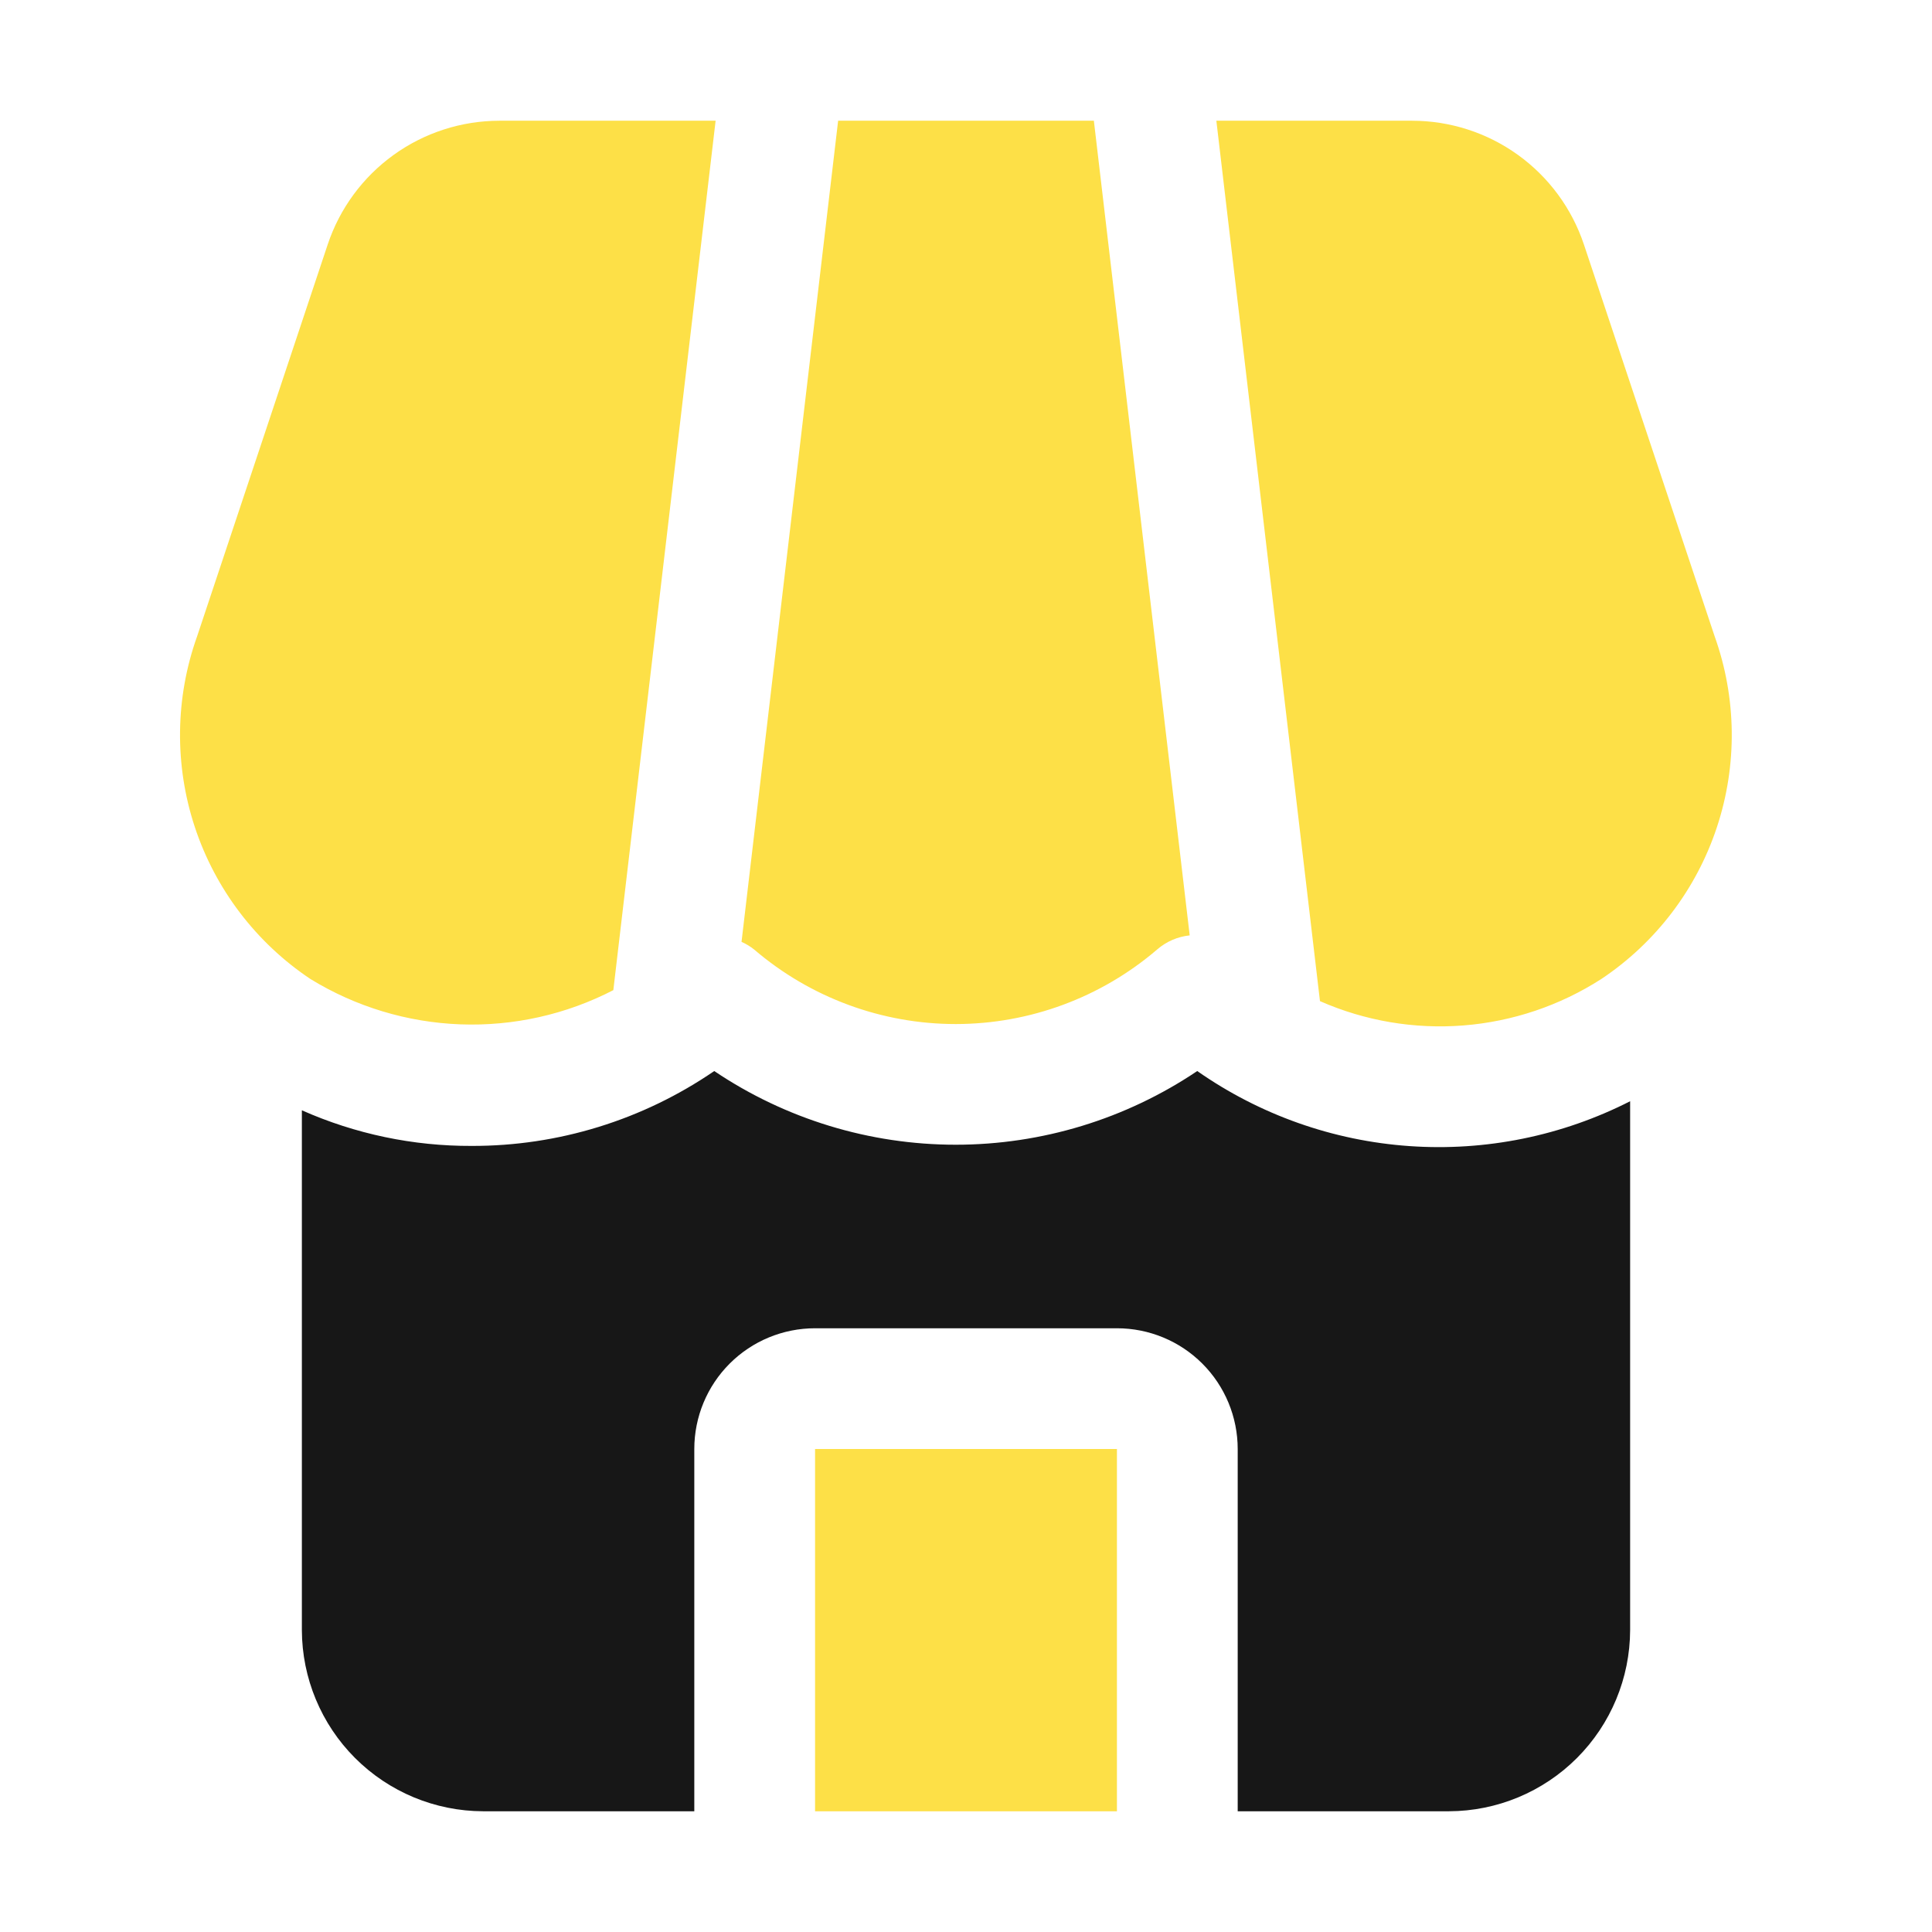
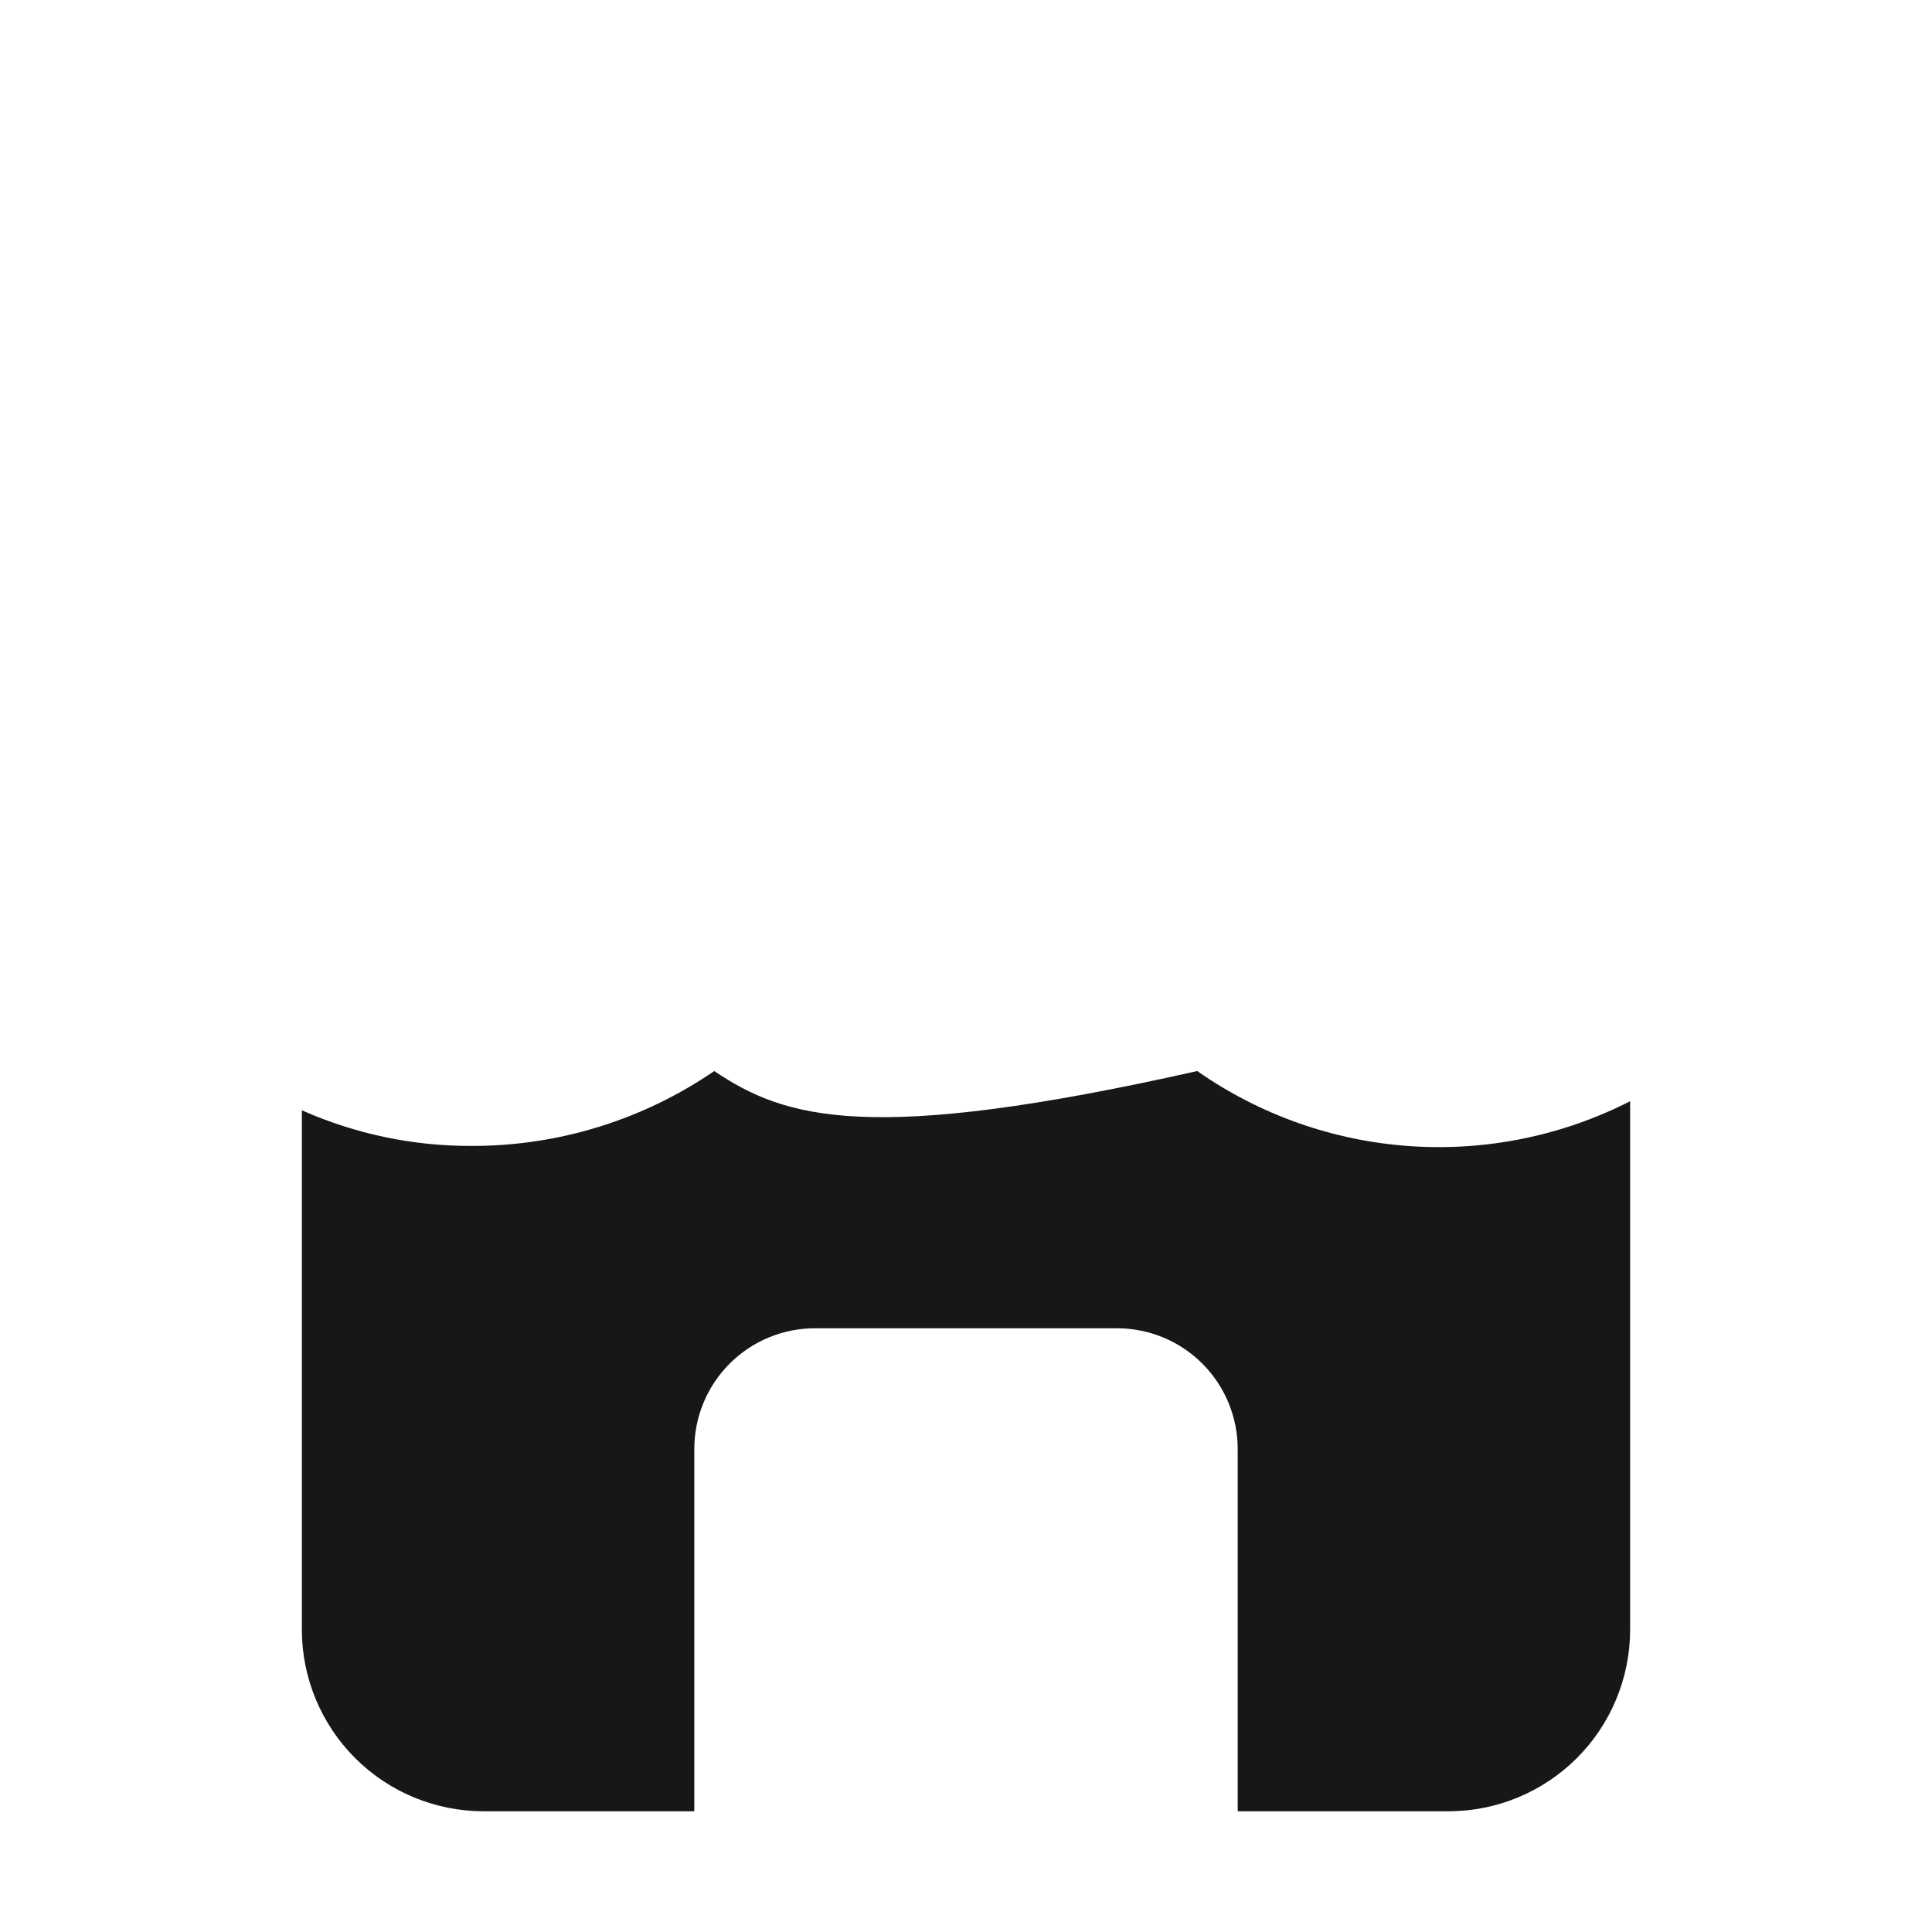
<svg xmlns="http://www.w3.org/2000/svg" width="65" height="65" viewBox="0 0 65 65" fill="none">
-   <path d="M40.28 36.034C37.878 37.65 35.049 38.513 32.155 38.513C29.26 38.513 26.431 37.65 24.03 36.034C21.626 37.682 18.778 38.561 15.864 38.553C13.898 38.56 11.953 38.152 10.156 37.355V54.844C10.161 56.458 10.805 58.006 11.946 59.147C13.088 60.289 14.635 60.933 16.25 60.938H23.359V48.75C23.359 47.673 23.787 46.639 24.549 45.877C25.311 45.115 26.344 44.688 27.422 44.688H37.578C38.656 44.688 39.689 45.115 40.451 45.877C41.213 46.639 41.641 47.673 41.641 48.75V60.938H48.75C50.365 60.933 51.912 60.289 53.054 59.147C54.195 58.006 54.839 56.458 54.844 54.844V37.05C52.552 38.217 49.986 38.738 47.421 38.559C44.856 38.381 42.387 37.508 40.28 36.034Z" fill="#171717" />
-   <path d="M27.422 48.75H37.578V60.938H27.422V48.75ZM20.635 33.312L24.076 4.062H16.802C15.524 4.063 14.278 4.465 13.241 5.213C12.204 5.961 11.428 7.016 11.024 8.229L6.632 21.407C5.892 23.479 5.865 25.738 6.555 27.827C7.246 29.916 8.614 31.714 10.443 32.937C11.966 33.871 13.704 34.397 15.49 34.463C17.275 34.529 19.048 34.133 20.635 33.312ZM57.687 21.407L53.29 8.229C52.885 7.016 52.11 5.961 51.072 5.213C50.035 4.465 48.789 4.063 47.511 4.062H40.923L44.409 33.682C45.926 34.349 47.584 34.63 49.236 34.5C50.888 34.37 52.481 33.833 53.875 32.937C55.705 31.715 57.074 29.917 57.764 27.828C58.455 25.739 58.428 23.479 57.687 21.407ZM38.935 31.941C39.242 31.676 39.622 31.512 40.026 31.47L36.802 4.062H28.198L24.948 31.688C25.102 31.756 25.247 31.844 25.378 31.95C27.267 33.566 29.672 34.454 32.158 34.453C34.644 34.451 37.048 33.56 38.935 31.941Z" fill="#FDE047" />
+   <path d="M40.28 36.034C29.26 38.513 26.431 37.65 24.03 36.034C21.626 37.682 18.778 38.561 15.864 38.553C13.898 38.56 11.953 38.152 10.156 37.355V54.844C10.161 56.458 10.805 58.006 11.946 59.147C13.088 60.289 14.635 60.933 16.25 60.938H23.359V48.75C23.359 47.673 23.787 46.639 24.549 45.877C25.311 45.115 26.344 44.688 27.422 44.688H37.578C38.656 44.688 39.689 45.115 40.451 45.877C41.213 46.639 41.641 47.673 41.641 48.75V60.938H48.75C50.365 60.933 51.912 60.289 53.054 59.147C54.195 58.006 54.839 56.458 54.844 54.844V37.05C52.552 38.217 49.986 38.738 47.421 38.559C44.856 38.381 42.387 37.508 40.28 36.034Z" fill="#171717" />
</svg>